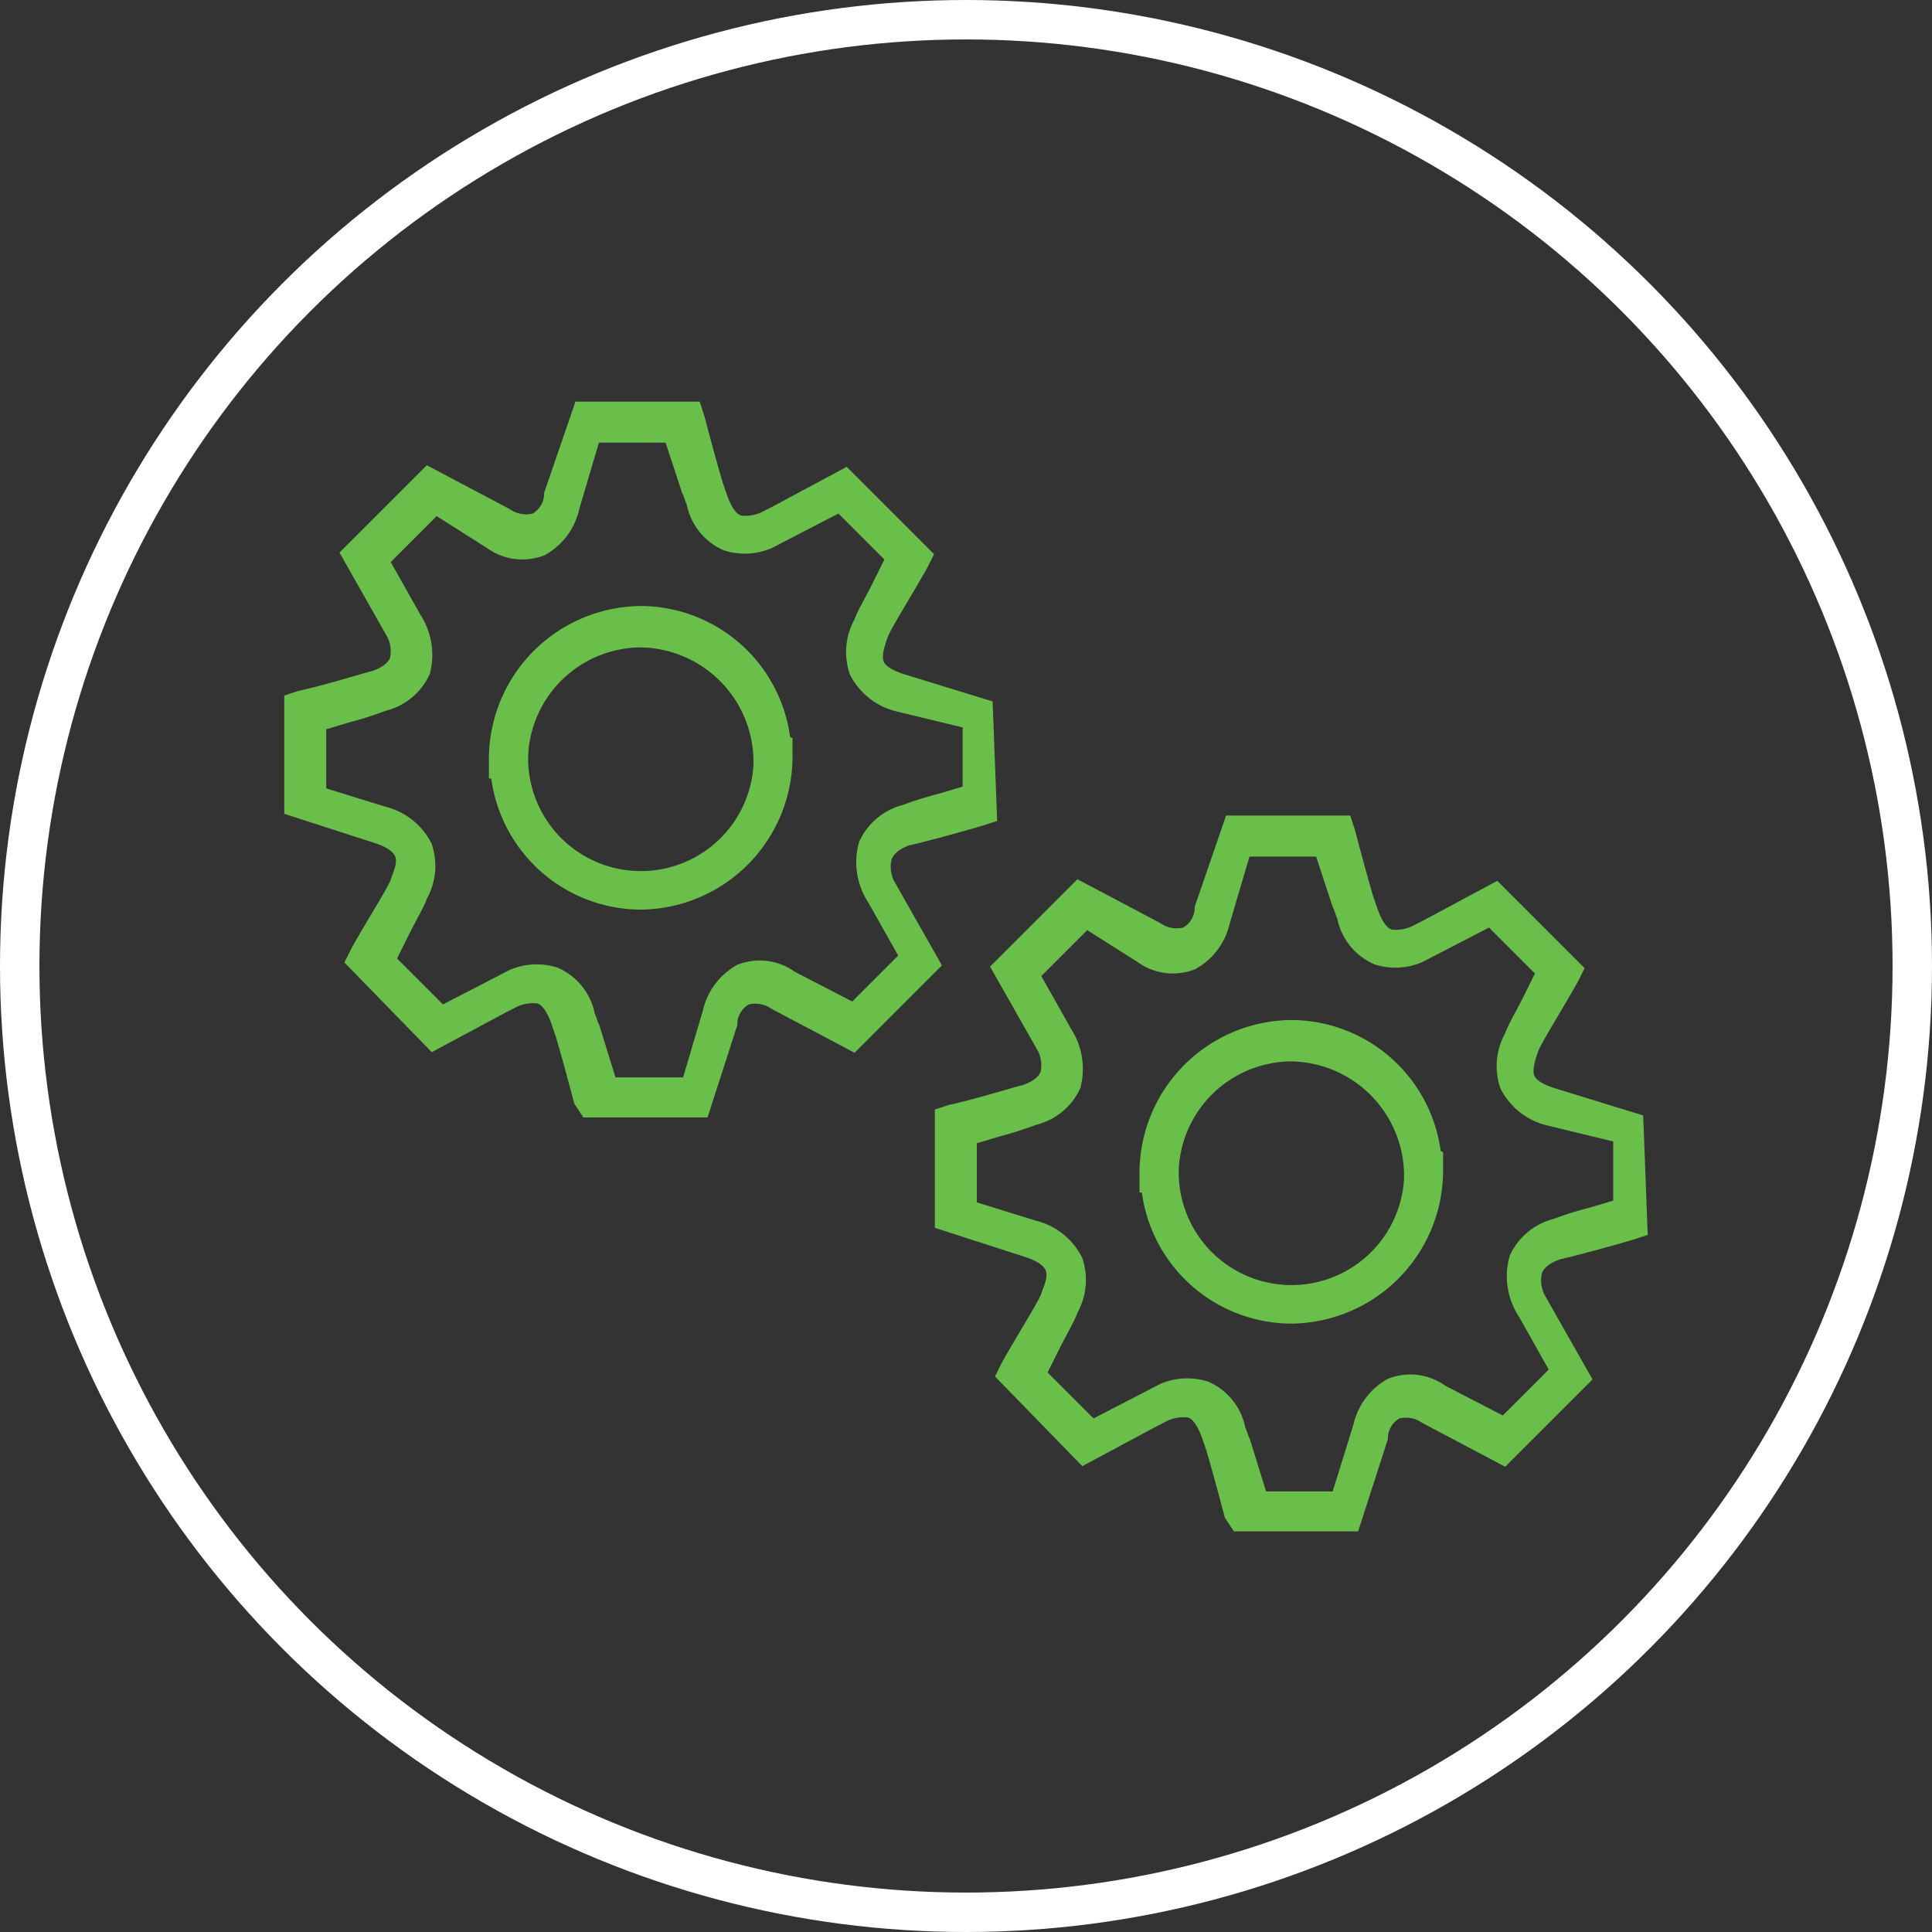
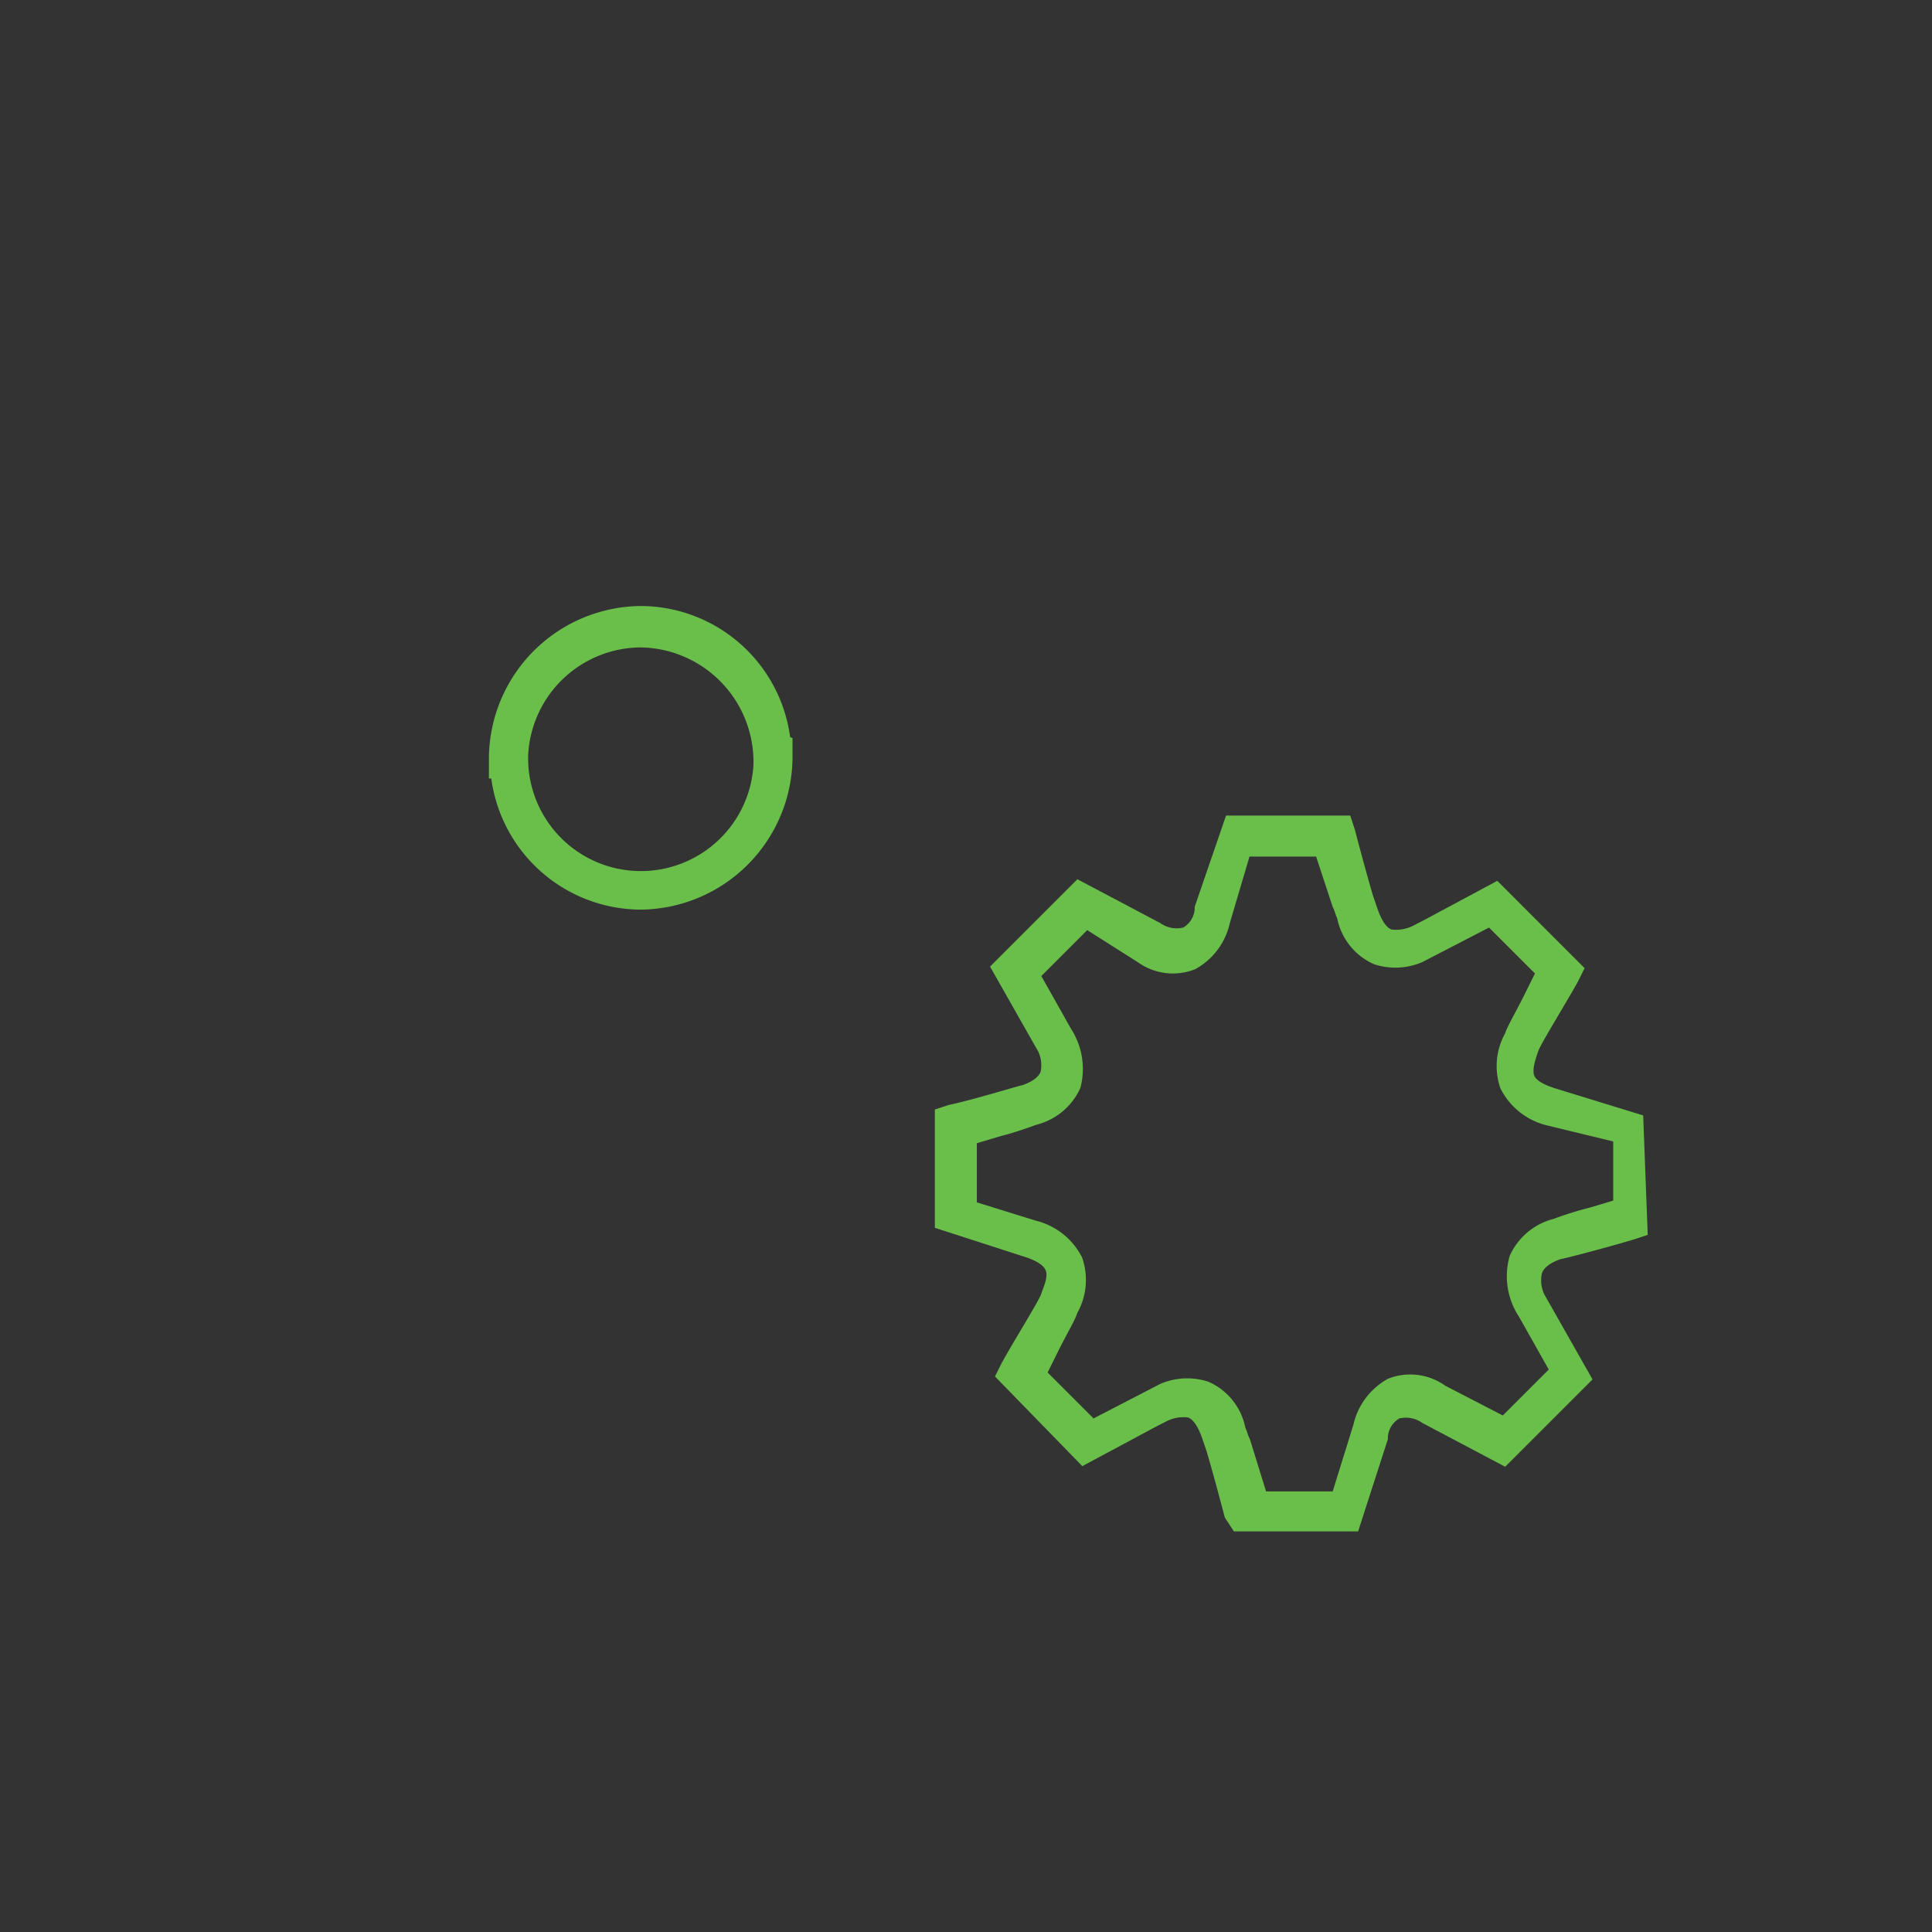
<svg xmlns="http://www.w3.org/2000/svg" viewBox="0 0 98 98">
  <rect x="0" y="0" width="98" height="98" fill="#333333" stroke="none" />
  <defs>
    <style>.cls-1{fill:none;stroke:#fff;stroke-miterlimit:10;stroke-width:2px;}.cls-2{fill:#6abf4b;}</style>
  </defs>
  <title>Asset 4</title>
  <g id="Layer_2" data-name="Layer 2">
    <g id="NAV">
-       <circle class="cls-1" cx="49" cy="49" r="48" />
      <path class="cls-2" d="M79.15,63.87c.11,0,2.33-.58,3.73-1l.7-.23-.23-6.06-4.55-1.4c-.35-.12-.94-.35-1-.7s.11-.82.23-1.17,1.28-2.22,2-3.5l.35-.7-4.43-4.43-3.73,2-.47.24a1.92,1.92,0,0,1-1.16.23c-.35-.12-.59-.7-.7-1l-.24-.7c-.35-1.17-.93-3.38-.93-3.38l-.23-.7h-6.3L60.6,46v.12a1.19,1.19,0,0,1-.58.93,1.44,1.44,0,0,1-1.17-.23l-4.2-2.22-4.43,4.43,2.45,4.32a1.67,1.67,0,0,1,.12,1c-.12.35-.59.58-.94.7-.11,0-2.33.7-3.73,1l-.7.23v6L52,63.76c.35.11.93.35,1.05.7s-.12.81-.23,1.16-1.29,2.22-2,3.5l-.35.7,4.43,4.55,3.73-2,.47-.24a1.92,1.92,0,0,1,1.16-.23c.35.12.59.7.7,1l.24.7c.35,1.17.93,3.38.93,3.38l.46.7h6.3L70.4,73v-.12a1.19,1.19,0,0,1,.58-.93,1.44,1.44,0,0,1,1.17.23l4.2,2.22,4.43-4.43-2.45-4.32a1.67,1.67,0,0,1-.12-1.05C78.33,64.22,78.8,64,79.15,63.87Zm-2.1,2.92,1.51,2.68L76.23,71.8l-2.92-1.51a3.05,3.05,0,0,0-2.91-.35,3.56,3.56,0,0,0-1.75,2.33L67.6,75.65H64.22L63.4,73c-.12-.23-.12-.35-.23-.58a3.23,3.23,0,0,0-1.87-2.33,3.45,3.45,0,0,0-2.45.11l-3.38,1.75-2.33-2.33.58-1.17c.47-.93.82-1.51.93-1.86a3.43,3.43,0,0,0,.24-2.8,3.58,3.58,0,0,0-2.34-1.87l-3-.93v-3l1.17-.35c.93-.24,1.51-.47,1.86-.59a3.34,3.34,0,0,0,2.22-1.86,3.75,3.75,0,0,0-.47-3l-1.51-2.68,2.33-2.33,2.57,1.63a3.05,3.05,0,0,0,2.91.35,3.53,3.53,0,0,0,1.75-2.33l1-3.38h3.38L67.6,46c.12.23.12.35.23.58a3.23,3.23,0,0,0,1.87,2.33,3.45,3.45,0,0,0,2.45-.11l3.38-1.75,2.33,2.33-.58,1.17c-.47.93-.82,1.51-.93,1.86a3.43,3.43,0,0,0-.24,2.8,3.58,3.58,0,0,0,2.34,1.87l3.38.82v3l-1.17.35a17.77,17.77,0,0,0-1.86.58,3.35,3.35,0,0,0-2.22,1.87A3.73,3.73,0,0,0,77.05,66.79Z" />
-       <path class="cls-2" d="M73.08,58.39a7.67,7.67,0,0,0-7.58-6.65,7.77,7.77,0,0,0-7.7,7.7v1.05h.12a7.68,7.68,0,0,0,7.58,6.65,7.77,7.77,0,0,0,7.7-7.7v-1Zm-1.86,1.4a5.72,5.72,0,0,1-11.43-.23v-.23a5.75,5.75,0,0,1,5.71-5.49,5.81,5.81,0,0,1,5.72,5.72Z" />
-       <path class="cls-2" d="M46.15,42.87c.11,0,2.33-.58,3.73-1l.7-.23-.23-6.06-4.55-1.4c-.35-.12-.94-.35-1-.7s.11-.82.23-1.17,1.28-2.22,2-3.5l.35-.7-4.43-4.43-3.73,2-.47.24a1.92,1.92,0,0,1-1.16.23c-.35-.12-.59-.7-.7-1l-.24-.7c-.35-1.17-.93-3.38-.93-3.38l-.23-.7h-6.3L27.6,25v.12a1.19,1.19,0,0,1-.58.93,1.44,1.44,0,0,1-1.17-.23l-4.2-2.22-4.43,4.43,2.45,4.32a1.67,1.67,0,0,1,.12,1c-.12.35-.59.58-.94.7-.11,0-2.33.7-3.73,1l-.7.23v6L19,42.76c.35.11.93.35,1.05.7s-.12.81-.23,1.16-1.29,2.22-2,3.5l-.35.7,4.43,4.55,3.73-2,.47-.24a1.92,1.92,0,0,1,1.16-.23c.35.12.59.7.7,1l.24.7c.35,1.17.93,3.38.93,3.38l.46.7h6.3L37.4,52v-.12a1.19,1.19,0,0,1,.58-.93,1.44,1.44,0,0,1,1.17.23l4.2,2.22,4.43-4.43-2.45-4.32a1.67,1.67,0,0,1-.12-1C45.33,43.22,45.8,43,46.15,42.87Zm-2.1,2.92,1.51,2.68L43.23,50.8l-2.92-1.51a3.05,3.05,0,0,0-2.91-.35,3.56,3.56,0,0,0-1.75,2.33l-1,3.38H31.22L30.4,52c-.12-.23-.12-.35-.23-.58a3.23,3.23,0,0,0-1.87-2.33,3.45,3.45,0,0,0-2.45.11l-3.38,1.75-2.33-2.33.58-1.17c.47-.93.82-1.51.93-1.86a3.43,3.43,0,0,0,.24-2.8,3.58,3.58,0,0,0-2.34-1.87l-3-.93v-3l1.17-.35c.93-.24,1.51-.47,1.86-.59a3.34,3.34,0,0,0,2.22-1.86,3.75,3.75,0,0,0-.47-3l-1.51-2.68,2.33-2.33,2.57,1.63a3.05,3.05,0,0,0,2.91.35,3.53,3.53,0,0,0,1.75-2.33l1-3.38h3.38L34.6,25c.12.23.12.35.23.58a3.23,3.23,0,0,0,1.87,2.33,3.45,3.45,0,0,0,2.45-.11l3.38-1.75,2.33,2.33-.58,1.17c-.47.93-.82,1.51-.93,1.86a3.43,3.43,0,0,0-.24,2.8,3.58,3.58,0,0,0,2.34,1.87l3.38.82v3l-1.17.35a17.77,17.77,0,0,0-1.86.58,3.35,3.35,0,0,0-2.22,1.87A3.73,3.73,0,0,0,44.05,45.79Z" />
      <path class="cls-2" d="M40.08,37.39a7.67,7.67,0,0,0-7.58-6.65,7.77,7.77,0,0,0-7.7,7.7v1.05h.12a7.68,7.68,0,0,0,7.58,6.65,7.77,7.77,0,0,0,7.7-7.7v-1Zm-1.86,1.4a5.72,5.72,0,0,1-11.43-.23v-.23a5.75,5.75,0,0,1,5.71-5.49,5.81,5.81,0,0,1,5.72,5.72Z" />
    </g>
  </g>
</svg>